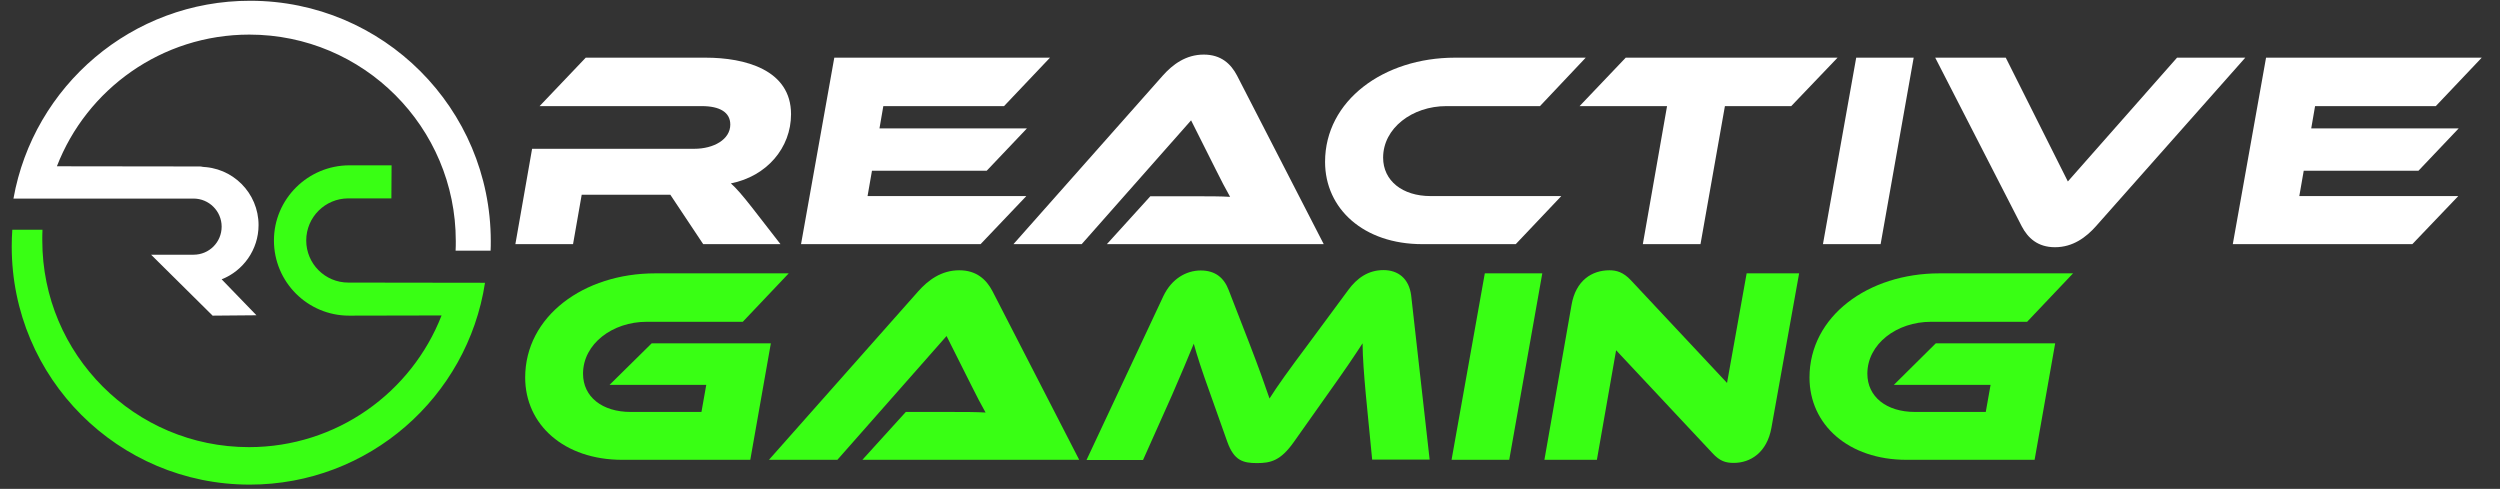
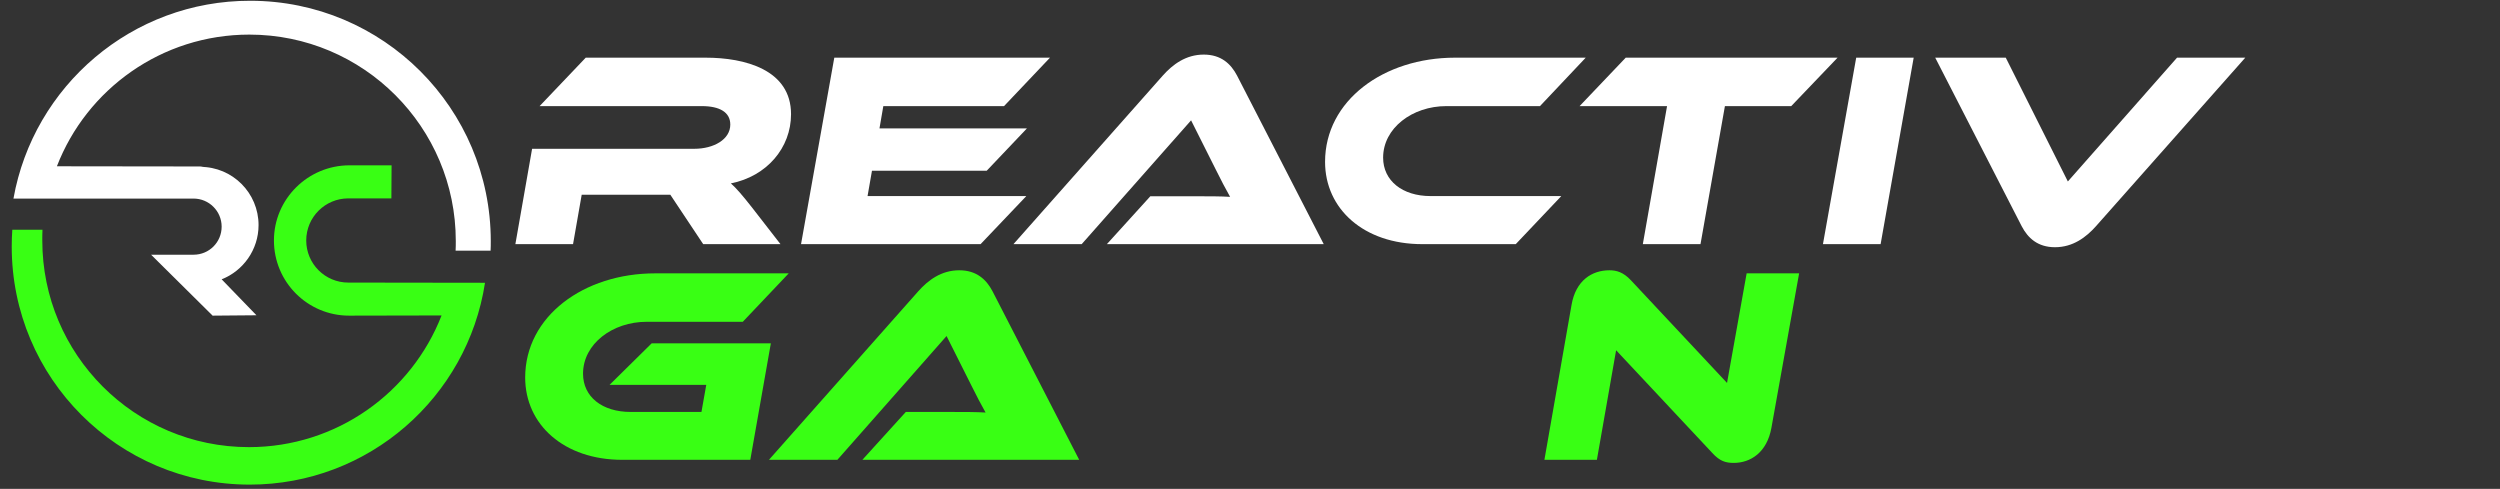
<svg xmlns="http://www.w3.org/2000/svg" version="1.1" id="Layer_1" x="0px" y="0px" viewBox="0 0 1300.5 254.3" style="enable-background:new 0 0 1300.5 254.3;" xml:space="preserve">
  <rect x="0" y="0" width="1300.5" height="254.3" fill="#333333" stroke="none" />
  <style type="text/css">
	.st0{fill:#FFFFFF;}
	.st1{fill:#39FF14;}
</style>
  <path class="st0" d="M105.9,86.6l-76.3-0.1C45.1,46.4,84.1,18,129.7,18c59.3,0,107.4,48.1,107.4,107.4c0,1.7,0,3.3-0.1,5l18.2,0  c0.1-1.6,0.1-3.3,0.1-4.9c0-69.1-56-125.1-125.1-125.1C68.6,0.3,17.4,44.8,7,103.3l93.7,0c8,0,14.6,6.5,14.6,14.6  s-6.5,14.6-14.6,14.6H78.6l32,31.7l22.8-0.2l-18.1-18.7c11.2-4.4,19.2-15.4,19.2-28.2c0-16.7-13.5-30.3-30.3-30.3" />
  <path class="st1" d="M203.6,103.2h-22.4c-12.1,0-21.9,9.8-21.9,21.9s9.8,21.9,21.9,21.9l71.1,0.1c-9.1,59.4-60.4,105-122.4,105  c-68.4,0-123.8-55.4-123.8-123.8c0-3,0.1-5.9,0.3-8.8l15.7,0c-0.1,1.8-0.1,3.7-0.1,5.6c0,59.4,48.1,107.5,107.5,107.5  c45.6,0,84.6-28.4,100.2-68.5l-48.1,0.1c-21.6,0-39.1-17.5-39.1-39.1S160.2,86,181.8,86h21.9" />
  <g>
    <g>
      <path class="st0" d="M406,127h-40.2l-17.1-25.7h-46.1l-4.5,25.7h-30l8.7-49.6h84.4c10,0,18.7-4.8,18.7-12.6    c0-6.4-5.5-9.6-14.8-9.6h-84.4L304.7,30h62.4c20.3,0,44.4,6.2,44.4,29.4c0,17.5-12.6,32.3-31.3,36c2.8,2.5,5.8,5.9,11.2,12.8    L406,127z" />
      <path class="st0" d="M533.8,102.1L510.1,127h-93.4l17.3-97h112.2l-23.9,25.2h-62.8l-2,11.6h76.7l-20.9,22h-59.7l-2.3,13.2H533.8z" />
      <path class="st0" d="M575.8,127l22.6-24.9h24.2c5.9,0,12.6,0,17.3,0.3c-2-3.5-5.1-9.4-7.4-14.1l-12.9-25.7L562.7,127h-35.5    l77.7-87.7c5.1-5.7,11.9-10.9,21.3-10.9c9,0,14.1,4.8,17.3,10.9l45.1,87.7H575.8z" />
      <path class="st0" d="M812.1,102.1L788.5,127h-48.7c-30.3,0-50.5-18.3-50.5-42.8c0-31.9,30.5-54.2,67.6-54.2h68l-23.8,25.2h-48.7    c-17.8,0-32.9,11.5-32.9,26.8c0,12,10,20,24.7,20H812.1z" />
      <path class="st0" d="M955.9,30l-24.1,25.2h-34.5L884.6,127h-30l12.6-71.8h-45.5L845.7,30H955.9z" />
      <path class="st0" d="M978.3,127h-30l17.3-97h29.9L978.3,127z" />
      <path class="st0" d="M1043.4,30l32.3,64.4l56.8-64.4h35.5l-77.7,87.7c-5.1,5.7-11.9,10.9-21.3,10.9c-9,0-14.1-4.8-17.3-10.9    L1006.7,30H1043.4z" />
-       <path class="st0" d="M1278.7,102.1l-23.8,24.9h-93.4l17.3-97H1291l-23.9,25.2h-62.8l-2,11.6h76.7l-20.9,22h-59.7l-2.3,13.2H1278.7    z" />
    </g>
    <g>
      <path class="st1" d="M339,178.6H401l-10.7,60.6h-66.6c-30.3,0-50.5-18.3-50.5-42.8c0-31.9,30.5-54.2,67.6-54.2h69.5l-23.9,25.2    h-50c-17.8,0-33.1,11.5-33.1,27c0,12,9.9,19.9,24.8,19.9h36.8l2.5-14.1h-50.3L339,178.6z" />
      <path class="st1" d="M448.6,239.2l22.6-24.9h24.2c5.9,0,12.6,0,17.3,0.3c-2-3.5-5.1-9.4-7.4-14.1l-12.9-25.7l-56.8,64.4H400    l77.7-87.7c5.1-5.7,11.9-10.9,21.3-10.9c9,0,14.1,4.8,17.3,10.9l45.1,87.7H448.6z" />
-       <path class="st1" d="M649.8,178.3c5.1,13.2,8.4,22.5,10.6,29c4.3-6.8,9.4-13.9,20.6-28.9l20.4-27.6c4.5-6.1,10.3-10.3,18.3-10.3    c7.5,0,13.3,4.3,14.4,13.3l9.6,85.3h-29.9l-3.3-33.8c-1-11-1.6-18.9-1.7-26.7c-4.4,6.8-9.4,14.2-18.4,26.8L673,230    c-6.8,9.6-11.9,10.9-19.1,10.9c-7.3,0-11.9-1.3-15.4-10.9l-8.7-24.5c-4.8-13.3-7-20.2-8.8-26.7c-2.9,7.1-6.8,16.4-11.3,26.7    l-15.1,33.8h-29.4l40-85.3c4.3-9,11.9-13.3,19.4-13.3c7.7,0,12.2,3.9,14.6,10.3L649.8,178.3z" />
-       <path class="st1" d="M785.1,239.2h-30l17.3-97h29.9L785.1,239.2z" />
      <path class="st1" d="M890.7,235.6l-50-53.4l-10,57h-27.3l14.1-80.5c2.2-12.9,10.7-18.1,19.7-18.1c3.6,0,7.2,0.9,11.2,5.2l50,53.4    l10.2-57h27.3l-14.4,80.3c-2.3,12.9-10.9,18.3-19.6,18.3C897.8,240.8,894.7,240,890.7,235.6z" />
-       <path class="st1" d="M1007,178.6h62.1l-10.7,60.6h-66.6c-30.3,0-50.5-18.3-50.5-42.8c0-31.9,30.5-54.2,67.6-54.2h69.5l-23.9,25.2    h-50c-17.8,0-33.1,11.5-33.1,27c0,12,9.9,19.9,24.8,19.9h36.8l2.5-14.1h-50.3L1007,178.6z" />
    </g>
  </g>
</svg>